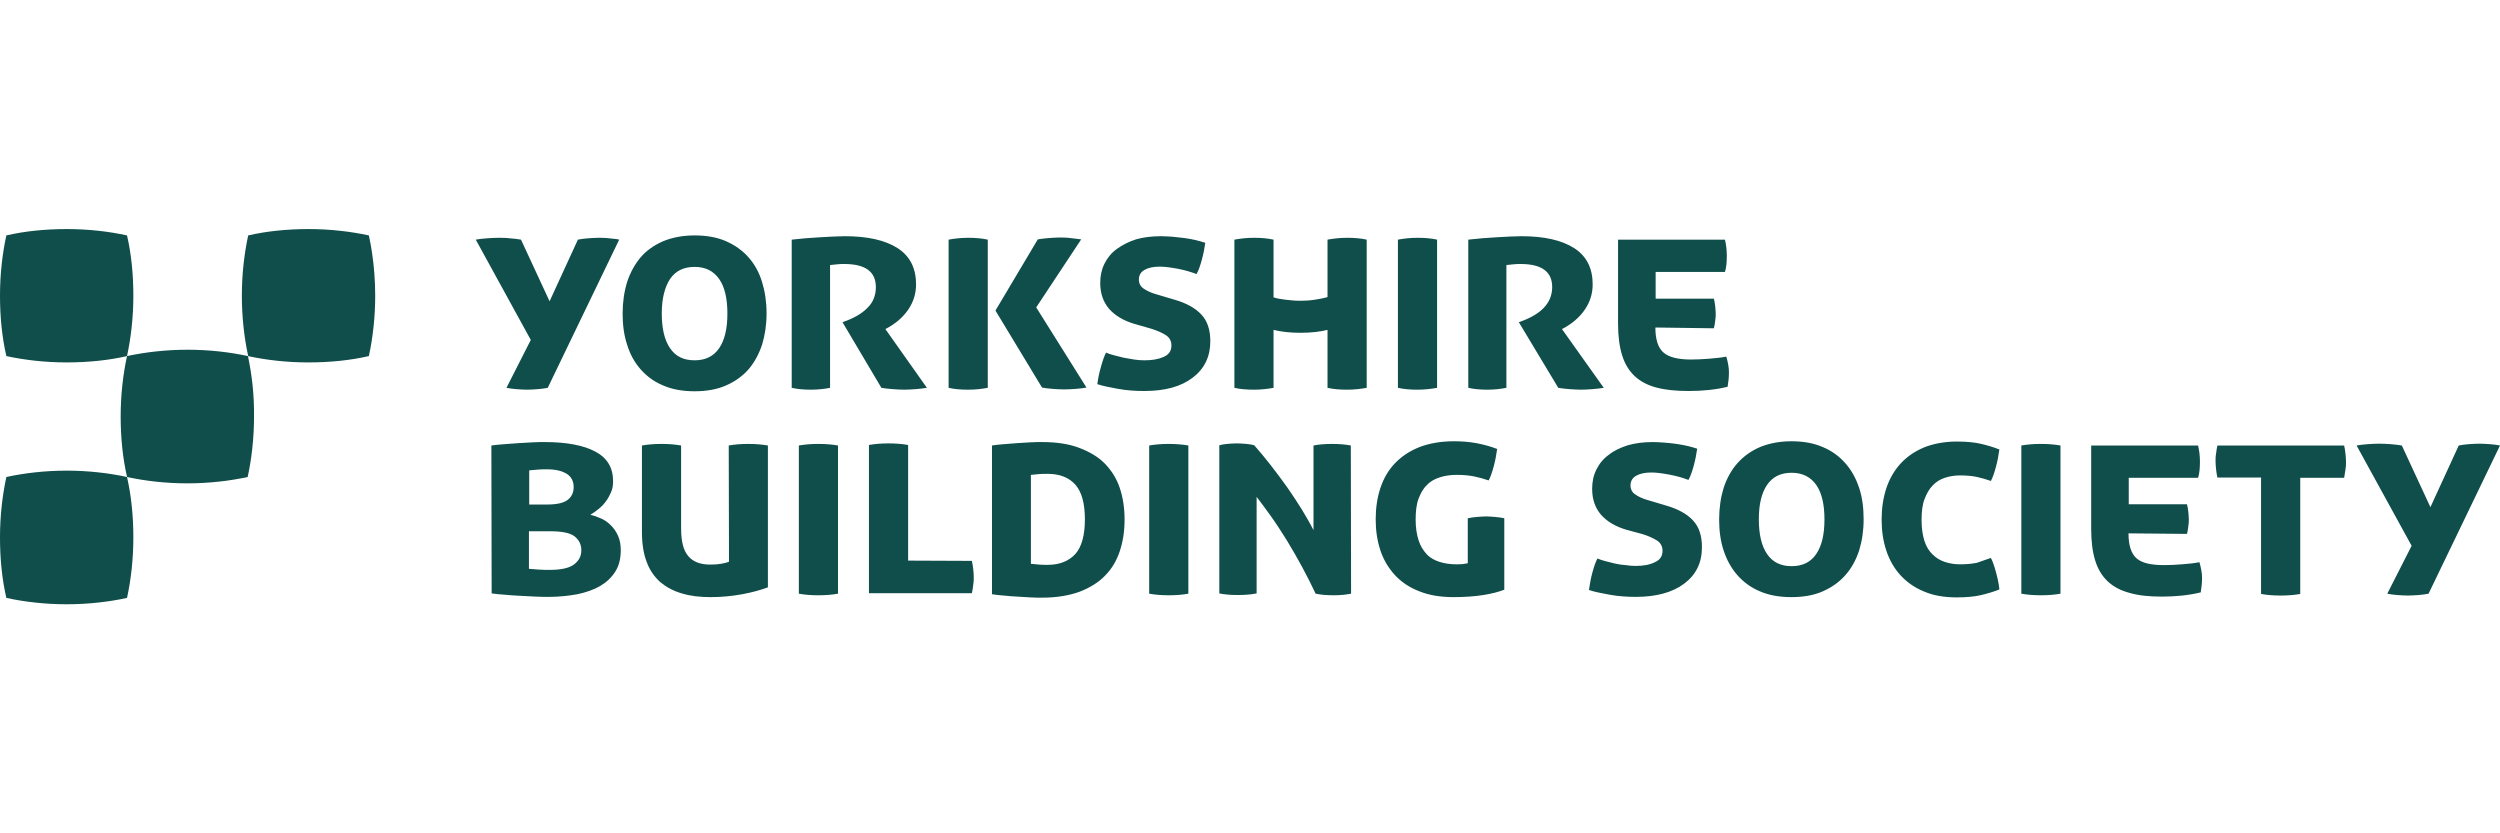
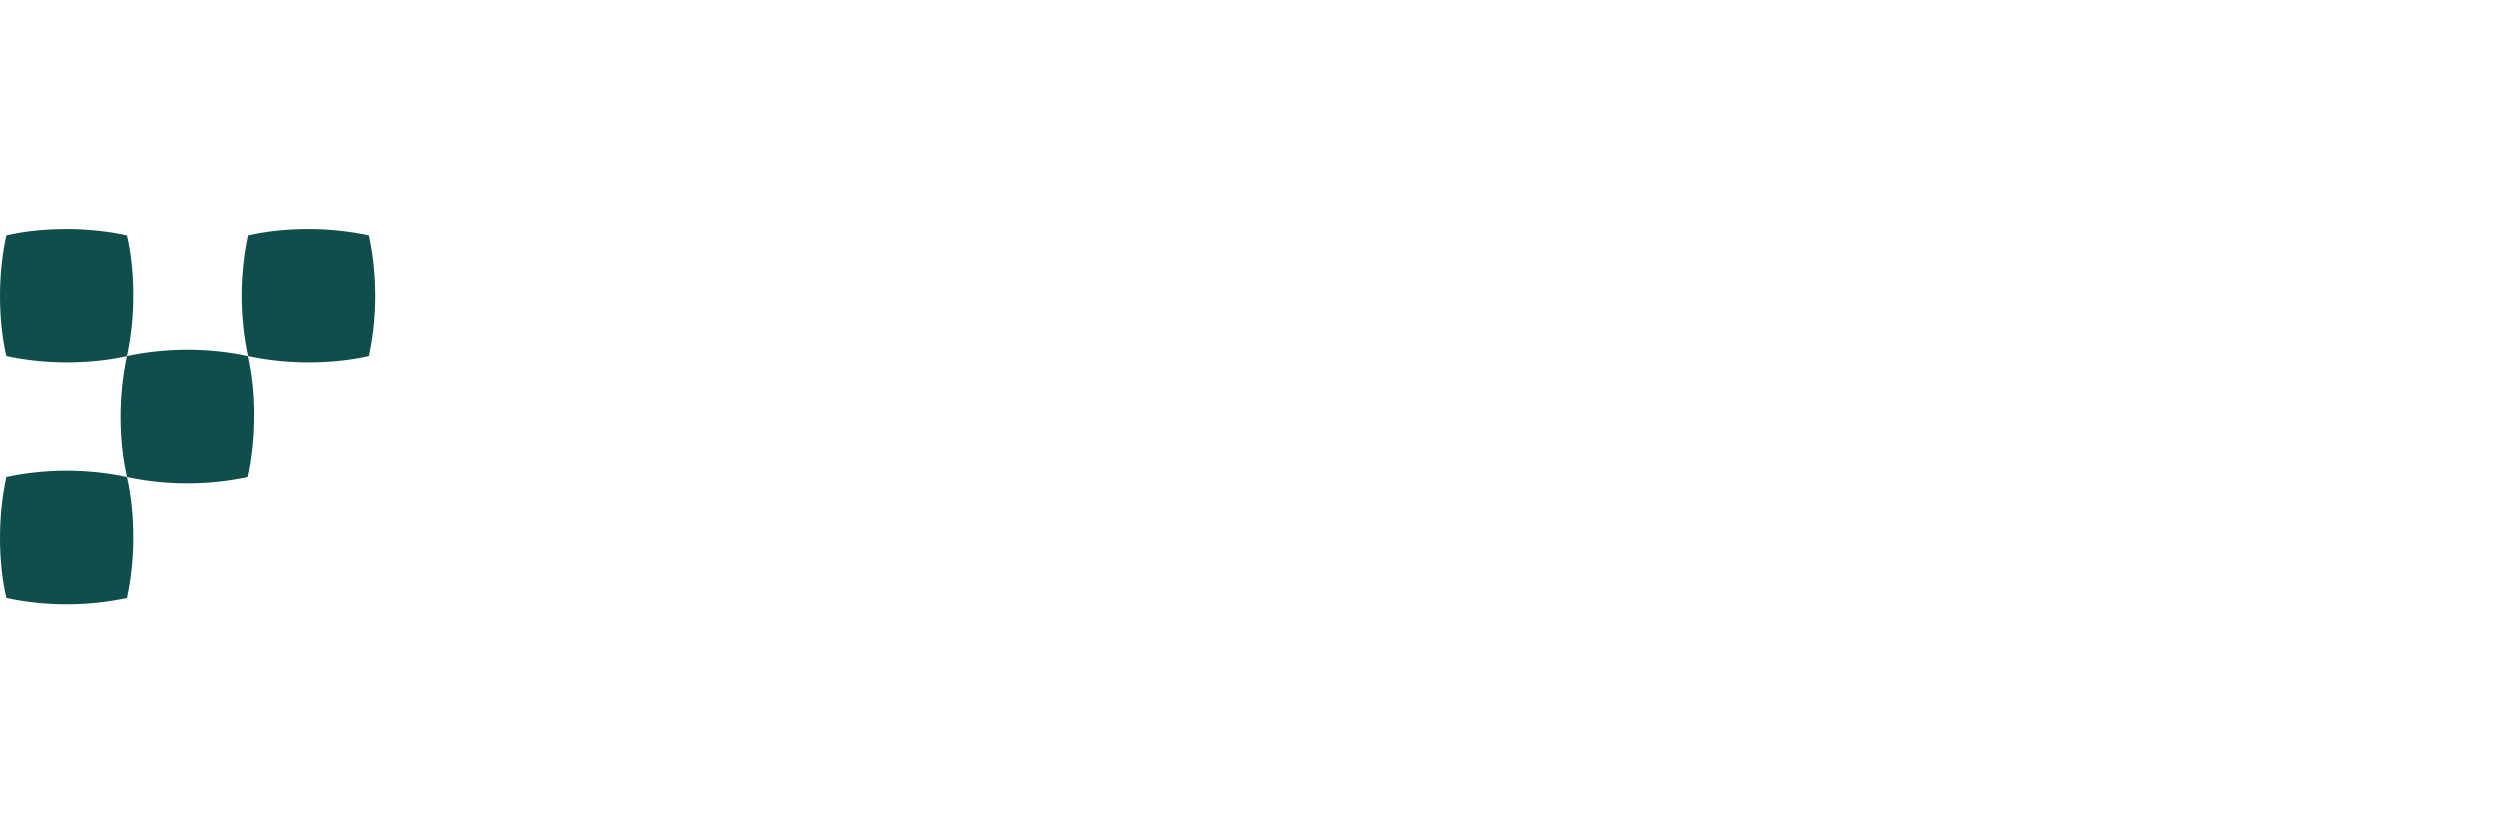
<svg xmlns="http://www.w3.org/2000/svg" width="100%" height="100%" viewBox="0 0 120 40" version="1.1" xml:space="preserve" style="fill-rule:evenodd;clip-rule:evenodd;stroke-linejoin:round;stroke-miterlimit:2;">
  <g transform="matrix(1,0,0,1,7.2e-06,10.995)">
    <path d="M11.901,6.097L11.911,6.086C11.722,5.212 11.609,4.225 11.609,3.201C11.609,2.172 11.723,1.181 11.914,0.305C12.79,0.102 13.781,0 14.809,0C15.838,0 16.816,0.114 17.705,0.305C17.764,0.575 17.816,0.856 17.859,1.144C17.955,1.795 18.01,2.489 18.01,3.201C18.01,4.229 17.896,5.22 17.705,6.097C16.829,6.3 15.838,6.401 14.809,6.401L14.797,6.401C13.768,6.401 12.777,6.287 11.901,6.097ZM6.097,11.901C6.3,12.79 6.401,13.768 6.401,14.809C6.401,15.838 6.287,16.829 6.097,17.705C5.22,17.896 4.229,18.01 3.201,18.01C2.172,18.01 1.181,17.896 0.305,17.705C0.102,16.829 0,15.851 0,14.809C0,13.768 0.114,12.79 0.305,11.901C1.181,11.71 2.172,11.596 3.201,11.596C4.229,11.596 5.22,11.71 6.097,11.901ZM6.097,6.097C6.986,5.906 7.976,5.792 9.005,5.792C10.034,5.792 11.025,5.906 11.901,6.097C12.091,6.982 12.205,7.956 12.193,8.992L12.193,9.005C12.193,10.034 12.079,11.025 11.888,11.901C11.012,12.091 10.021,12.206 8.992,12.206C7.964,12.206 6.973,12.091 6.097,11.901L6.107,11.891C6.104,11.89 6.1,11.889 6.097,11.888C5.893,11.012 5.792,10.021 5.792,8.992C5.792,7.964 5.906,6.973 6.097,6.097ZM0,3.201C0,2.159 0.114,1.181 0.305,0.305C1.181,0.102 2.159,0 3.201,0C4.242,0 5.22,0.114 6.097,0.305C6.3,1.181 6.401,2.159 6.401,3.201C6.401,4.229 6.287,5.22 6.097,6.097C5.22,6.3 4.229,6.401 3.201,6.401C2.172,6.401 1.181,6.287 0.305,6.097C0.102,5.22 0,4.242 0,3.201Z" style="fill:rgb(15,78,74);" />
  </g>
  <g transform="matrix(1,0,0,1,7.2e-06,10.995)">
-     <path d="M26.291,7.621C26.152,7.646 25.999,7.671 25.821,7.684C25.644,7.697 25.466,7.71 25.301,7.71C25.135,7.71 24.958,7.697 24.78,7.684C24.602,7.671 24.437,7.646 24.31,7.621L25.478,5.322L22.837,0.508C22.976,0.483 23.154,0.457 23.357,0.445C23.561,0.432 23.738,0.419 23.916,0.419C24.094,0.419 24.285,0.419 24.488,0.445C24.691,0.457 24.856,0.483 25.008,0.508L26.38,3.467L27.739,0.508C27.866,0.483 28.031,0.457 28.209,0.445C28.4,0.432 28.565,0.419 28.73,0.419C28.895,0.419 29.06,0.419 29.251,0.445C29.441,0.47 29.594,0.47 29.721,0.508L26.291,7.621ZM33.34,7.786C32.769,7.786 32.261,7.697 31.829,7.506C31.397,7.329 31.041,7.062 30.749,6.732C30.457,6.401 30.241,6.008 30.102,5.55C29.949,5.093 29.886,4.598 29.886,4.052C29.886,3.506 29.962,2.997 30.102,2.54C30.254,2.083 30.47,1.689 30.749,1.359C31.029,1.029 31.397,0.775 31.829,0.584C32.261,0.406 32.769,0.305 33.34,0.305C33.912,0.305 34.42,0.394 34.852,0.584C35.284,0.775 35.639,1.029 35.931,1.359C36.224,1.689 36.439,2.083 36.579,2.54C36.719,2.997 36.795,3.493 36.795,4.052C36.795,4.598 36.719,5.093 36.579,5.55C36.427,6.008 36.211,6.401 35.931,6.732C35.639,7.062 35.284,7.316 34.852,7.506C34.42,7.697 33.912,7.786 33.34,7.786ZM31.765,4.052C31.765,4.763 31.892,5.322 32.159,5.715C32.426,6.109 32.807,6.3 33.34,6.3C33.861,6.3 34.255,6.109 34.522,5.715C34.788,5.322 34.915,4.776 34.915,4.052C34.915,3.34 34.788,2.782 34.522,2.401C34.255,2.019 33.874,1.816 33.34,1.816C32.82,1.816 32.426,2.007 32.159,2.401C31.905,2.794 31.765,3.34 31.765,4.052ZM44.492,7.621C44.327,7.646 44.136,7.671 43.946,7.684C43.743,7.697 43.565,7.71 43.4,7.71C43.235,7.71 43.044,7.697 42.854,7.684C42.65,7.671 42.472,7.646 42.307,7.621L40.44,4.471C40.961,4.293 41.367,4.064 41.634,3.785C41.914,3.518 42.041,3.175 42.041,2.782C42.041,2.045 41.533,1.677 40.529,1.677C40.428,1.677 40.326,1.677 40.212,1.689C40.097,1.702 39.983,1.715 39.843,1.727L39.843,7.621C39.704,7.646 39.564,7.671 39.424,7.684C39.285,7.697 39.119,7.71 38.929,7.71C38.586,7.71 38.281,7.684 38.002,7.621L38.002,0.508C38.446,0.457 38.891,0.419 39.361,0.394C39.831,0.368 40.224,0.343 40.542,0.343C41.647,0.343 42.485,0.533 43.082,0.914C43.679,1.296 43.971,1.88 43.971,2.655C43.971,3.099 43.844,3.506 43.59,3.874C43.336,4.242 42.968,4.56 42.498,4.801L44.492,7.621ZM45.533,0.508C45.813,0.457 46.118,0.419 46.473,0.419C46.816,0.419 47.134,0.445 47.413,0.508L47.413,7.621C47.134,7.671 46.829,7.71 46.473,7.71C46.118,7.71 45.813,7.684 45.533,7.621L45.533,0.508ZM47.782,3.912L49.814,0.495C49.979,0.47 50.144,0.445 50.334,0.432C50.525,0.419 50.69,0.406 50.855,0.406C51.02,0.406 51.185,0.406 51.376,0.432C51.566,0.457 51.732,0.47 51.897,0.495L49.738,3.76L52.151,7.608C51.998,7.633 51.833,7.659 51.643,7.671C51.452,7.684 51.262,7.697 51.084,7.697C50.893,7.697 50.715,7.684 50.525,7.671C50.334,7.659 50.157,7.633 50.017,7.608L47.782,3.912ZM54.437,4.547C53.929,4.395 53.522,4.153 53.243,3.836C52.964,3.518 52.811,3.099 52.811,2.591C52.811,2.248 52.875,1.943 53.014,1.664C53.154,1.384 53.345,1.143 53.611,0.953C53.878,0.762 54.17,0.61 54.526,0.495C54.881,0.394 55.275,0.343 55.72,0.343C55.898,0.343 56.075,0.356 56.279,0.368C56.469,0.394 56.672,0.406 56.863,0.432C57.053,0.457 57.231,0.495 57.409,0.533C57.574,0.572 57.726,0.622 57.854,0.66C57.815,0.927 57.765,1.194 57.688,1.473C57.612,1.753 57.536,1.981 57.434,2.159C57.168,2.058 56.863,1.969 56.533,1.905C56.19,1.842 55.898,1.804 55.669,1.804C55.364,1.804 55.123,1.854 54.945,1.956C54.754,2.058 54.666,2.223 54.666,2.426C54.666,2.604 54.742,2.756 54.894,2.858C55.047,2.959 55.224,3.048 55.44,3.112L56.38,3.391C56.952,3.556 57.384,3.798 57.663,4.102C57.955,4.407 58.095,4.839 58.095,5.385C58.095,6.122 57.815,6.706 57.244,7.138C56.672,7.57 55.91,7.773 54.92,7.773C54.513,7.773 54.094,7.748 53.675,7.671C53.256,7.595 52.925,7.532 52.671,7.443C52.71,7.163 52.76,6.897 52.849,6.605C52.925,6.325 53.002,6.097 53.091,5.931C53.205,5.982 53.332,6.02 53.472,6.058C53.611,6.097 53.764,6.135 53.929,6.173C54.094,6.198 54.259,6.236 54.437,6.262C54.602,6.287 54.767,6.3 54.932,6.3C55.301,6.3 55.605,6.249 55.859,6.135C56.113,6.02 56.228,5.843 56.228,5.588C56.228,5.373 56.139,5.207 55.961,5.093C55.783,4.979 55.555,4.877 55.275,4.788L54.437,4.547ZM63.721,0.508C64.001,0.457 64.306,0.419 64.661,0.419C65.017,0.419 65.322,0.445 65.601,0.508L65.601,7.621C65.322,7.671 65.017,7.71 64.661,7.71C64.306,7.71 64.001,7.684 63.721,7.621L63.721,4.839C63.366,4.928 62.934,4.979 62.413,4.979C61.918,4.979 61.486,4.928 61.13,4.839L61.13,7.621C60.851,7.671 60.546,7.71 60.191,7.71C59.835,7.71 59.53,7.684 59.251,7.621L59.251,0.508C59.53,0.457 59.835,0.419 60.191,0.419C60.533,0.419 60.851,0.445 61.13,0.508L61.13,3.277C61.283,3.328 61.473,3.366 61.702,3.391C61.931,3.417 62.172,3.442 62.413,3.442C62.629,3.442 62.87,3.429 63.112,3.391C63.353,3.353 63.556,3.315 63.721,3.264L63.721,0.508ZM67.1,0.508C67.379,0.457 67.684,0.419 68.04,0.419C68.383,0.419 68.7,0.445 68.98,0.508L68.98,7.621C68.7,7.671 68.395,7.71 68.04,7.71C67.684,7.71 67.379,7.684 67.1,7.621L67.1,0.508ZM76.981,7.621C76.816,7.646 76.626,7.671 76.435,7.684C76.232,7.697 76.054,7.71 75.889,7.71C75.724,7.71 75.533,7.697 75.343,7.684C75.14,7.671 74.962,7.646 74.797,7.621L72.904,4.471C73.425,4.293 73.831,4.064 74.098,3.785C74.365,3.506 74.505,3.175 74.505,2.782C74.505,2.045 73.997,1.677 72.993,1.677C72.892,1.677 72.79,1.677 72.676,1.689C72.561,1.702 72.447,1.715 72.307,1.727L72.307,7.621C72.168,7.646 72.028,7.671 71.888,7.684C71.749,7.697 71.583,7.71 71.406,7.71C71.063,7.71 70.758,7.684 70.478,7.621L70.478,0.508C70.923,0.457 71.367,0.419 71.837,0.394C72.307,0.368 72.701,0.343 73.019,0.343C74.124,0.343 74.962,0.533 75.559,0.914C76.156,1.296 76.448,1.88 76.448,2.655C76.448,3.099 76.321,3.506 76.067,3.874C75.813,4.242 75.445,4.56 74.975,4.801L76.981,7.621ZM79.458,4.725C79.458,5.296 79.585,5.69 79.839,5.919C80.093,6.147 80.538,6.262 81.16,6.262C81.427,6.262 81.719,6.249 82.024,6.224C82.329,6.198 82.621,6.173 82.862,6.122C82.9,6.236 82.925,6.363 82.951,6.49C82.976,6.617 82.989,6.744 82.989,6.871C82.989,7.113 82.964,7.341 82.925,7.57C82.354,7.71 81.732,7.773 81.058,7.773C80.449,7.773 79.941,7.722 79.509,7.608C79.077,7.494 78.721,7.303 78.455,7.049C78.188,6.795 77.985,6.465 77.858,6.046C77.731,5.639 77.667,5.131 77.667,4.534L77.667,0.508L82.798,0.508C82.849,0.724 82.887,0.978 82.887,1.283C82.887,1.6 82.862,1.854 82.798,2.058L79.471,2.058L79.471,3.34L82.265,3.34C82.29,3.442 82.316,3.556 82.329,3.696C82.341,3.836 82.354,3.95 82.354,4.052C82.354,4.153 82.354,4.268 82.329,4.407C82.316,4.547 82.29,4.661 82.265,4.763L79.458,4.725ZM23.586,10.389C23.776,10.364 23.992,10.339 24.208,10.326C24.437,10.313 24.666,10.288 24.894,10.275C25.123,10.262 25.351,10.25 25.567,10.237C25.783,10.224 25.974,10.224 26.139,10.224C27.193,10.224 28.006,10.377 28.577,10.682C29.149,10.986 29.428,11.456 29.428,12.104C29.428,12.295 29.403,12.472 29.327,12.638C29.251,12.803 29.174,12.955 29.073,13.082C28.971,13.222 28.857,13.336 28.73,13.438C28.603,13.539 28.463,13.641 28.336,13.717C28.514,13.755 28.692,13.819 28.857,13.895C29.035,13.971 29.187,14.086 29.327,14.225C29.467,14.365 29.581,14.53 29.67,14.733C29.759,14.936 29.797,15.165 29.797,15.419C29.797,15.826 29.708,16.169 29.53,16.448C29.352,16.727 29.111,16.956 28.806,17.134C28.501,17.312 28.133,17.439 27.714,17.528C27.295,17.604 26.837,17.655 26.355,17.655C26.164,17.655 25.948,17.655 25.707,17.642C25.466,17.629 25.212,17.616 24.97,17.604C24.729,17.591 24.475,17.578 24.246,17.553C24.005,17.54 23.789,17.515 23.599,17.489L23.586,10.389ZM26.253,13.222C26.736,13.222 27.066,13.146 27.257,12.993C27.447,12.841 27.536,12.638 27.536,12.384C27.536,12.104 27.422,11.888 27.206,11.749C26.977,11.609 26.672,11.533 26.266,11.533C26.113,11.533 25.961,11.533 25.834,11.545C25.694,11.558 25.555,11.571 25.402,11.583L25.402,13.222L26.253,13.222ZM25.389,16.308C25.542,16.321 25.707,16.334 25.872,16.346C26.037,16.359 26.215,16.359 26.393,16.359C26.939,16.359 27.333,16.27 27.561,16.092C27.79,15.914 27.904,15.699 27.904,15.419C27.904,15.14 27.79,14.911 27.574,14.746C27.358,14.581 26.964,14.505 26.393,14.505L25.389,14.505L25.389,16.308ZM34.979,10.389C35.258,10.339 35.563,10.313 35.919,10.313C36.274,10.313 36.579,10.339 36.859,10.389L36.859,17.197C36.516,17.324 36.109,17.439 35.627,17.528C35.144,17.616 34.636,17.667 34.115,17.667C33.607,17.667 33.137,17.616 32.731,17.489C32.324,17.375 31.981,17.185 31.689,16.943C31.41,16.689 31.181,16.372 31.041,15.978C30.889,15.584 30.813,15.102 30.813,14.543L30.813,10.389C31.092,10.339 31.397,10.313 31.753,10.313C32.096,10.313 32.413,10.339 32.693,10.389L32.693,14.365C32.693,15 32.807,15.445 33.048,15.711C33.277,15.978 33.633,16.105 34.09,16.105C34.306,16.105 34.471,16.092 34.61,16.067C34.75,16.041 34.877,16.016 34.992,15.965L34.979,10.389ZM38.345,10.389C38.624,10.339 38.929,10.313 39.285,10.313C39.627,10.313 39.945,10.339 40.224,10.389L40.224,17.502C39.945,17.553 39.64,17.578 39.285,17.578C38.929,17.578 38.624,17.553 38.345,17.502L38.345,10.389ZM46.651,15.927C46.677,16.054 46.702,16.194 46.715,16.321C46.727,16.448 46.74,16.588 46.74,16.702C46.74,16.816 46.74,16.943 46.715,17.083C46.702,17.223 46.677,17.35 46.651,17.477L41.71,17.477L41.71,10.364C41.99,10.313 42.295,10.288 42.65,10.288C42.993,10.288 43.311,10.313 43.59,10.364L43.59,15.914L46.651,15.927ZM47.616,10.389C47.782,10.364 47.972,10.339 48.175,10.326C48.378,10.313 48.607,10.288 48.823,10.275C49.039,10.262 49.255,10.25 49.458,10.237C49.661,10.224 49.852,10.224 50.017,10.224C50.715,10.224 51.312,10.313 51.808,10.504C52.303,10.694 52.722,10.936 53.04,11.266C53.357,11.596 53.599,11.977 53.751,12.434C53.903,12.892 53.98,13.387 53.98,13.946C53.98,14.492 53.903,15 53.751,15.457C53.599,15.914 53.37,16.308 53.04,16.638C52.722,16.969 52.303,17.223 51.808,17.413C51.312,17.591 50.715,17.693 50.017,17.693C49.852,17.693 49.661,17.693 49.458,17.68C49.255,17.667 49.039,17.655 48.823,17.642C48.607,17.629 48.391,17.616 48.175,17.591C47.959,17.578 47.782,17.553 47.616,17.528L47.616,10.389ZM49.483,16.067C49.623,16.08 49.763,16.092 49.877,16.105C49.992,16.118 50.131,16.118 50.284,16.118C50.855,16.118 51.3,15.94 51.617,15.597C51.922,15.254 52.075,14.695 52.075,13.933C52.075,13.171 51.922,12.612 51.617,12.269C51.312,11.926 50.868,11.749 50.284,11.749C50.131,11.749 49.992,11.749 49.877,11.761C49.763,11.774 49.623,11.787 49.483,11.799L49.483,16.067ZM55.161,10.389C55.44,10.339 55.745,10.313 56.101,10.313C56.444,10.313 56.761,10.339 57.041,10.389L57.041,17.502C56.761,17.553 56.456,17.578 56.101,17.578C55.745,17.578 55.44,17.553 55.161,17.502L55.161,10.389ZM64.852,17.502C64.598,17.553 64.318,17.578 64.001,17.578C63.683,17.578 63.391,17.553 63.15,17.502C62.959,17.096 62.743,16.664 62.502,16.219C62.261,15.775 62.019,15.356 61.765,14.936C61.511,14.53 61.257,14.136 61.003,13.781C60.749,13.425 60.521,13.12 60.318,12.854L60.318,17.489C60.064,17.54 59.771,17.566 59.403,17.566C59.06,17.566 58.768,17.54 58.527,17.489L58.527,10.377C58.628,10.351 58.755,10.326 58.895,10.313C59.047,10.301 59.2,10.288 59.365,10.288C59.53,10.288 59.682,10.301 59.835,10.313C59.987,10.326 60.102,10.351 60.203,10.377C60.457,10.669 60.724,10.986 60.991,11.329C61.257,11.672 61.524,12.028 61.778,12.384C62.032,12.752 62.273,13.108 62.489,13.463C62.705,13.819 62.896,14.149 63.048,14.454L63.048,10.389C63.302,10.339 63.594,10.313 63.925,10.313C64.28,10.313 64.585,10.339 64.839,10.389L64.852,17.502ZM70.453,13.882C70.567,13.857 70.72,13.831 70.885,13.819C71.05,13.806 71.202,13.793 71.329,13.793C71.456,13.793 71.609,13.806 71.774,13.819C71.939,13.831 72.091,13.857 72.206,13.882L72.206,17.312C71.939,17.413 71.609,17.502 71.202,17.566C70.809,17.629 70.326,17.667 69.78,17.667C69.145,17.667 68.599,17.578 68.129,17.388C67.659,17.21 67.265,16.943 66.96,16.613C66.655,16.283 66.414,15.889 66.262,15.432C66.109,14.975 66.033,14.479 66.033,13.933C66.033,13.387 66.109,12.879 66.262,12.422C66.414,11.964 66.643,11.571 66.96,11.24C67.278,10.91 67.659,10.656 68.129,10.466C68.599,10.288 69.145,10.186 69.78,10.186C70.161,10.186 70.517,10.212 70.859,10.275C71.202,10.339 71.533,10.428 71.863,10.555C71.825,10.834 71.774,11.113 71.698,11.393C71.622,11.672 71.545,11.901 71.456,12.066C71.24,11.99 71.012,11.926 70.771,11.876C70.529,11.825 70.25,11.799 69.92,11.799C69.627,11.799 69.361,11.837 69.119,11.914C68.878,11.99 68.662,12.104 68.497,12.282C68.319,12.447 68.192,12.676 68.091,12.942C67.989,13.209 67.951,13.552 67.951,13.946C67.951,14.327 68.002,14.657 68.091,14.936C68.18,15.216 68.319,15.432 68.484,15.61C68.649,15.787 68.865,15.902 69.107,15.978C69.348,16.054 69.615,16.092 69.907,16.092C70.021,16.092 70.123,16.092 70.224,16.08C70.326,16.067 70.402,16.054 70.453,16.041L70.453,13.882ZM78.048,14.428C77.54,14.276 77.134,14.035 76.854,13.717C76.575,13.4 76.423,12.981 76.423,12.472C76.423,12.13 76.486,11.825 76.626,11.545C76.765,11.266 76.956,11.025 77.223,10.834C77.477,10.631 77.782,10.491 78.137,10.377C78.493,10.275 78.887,10.224 79.331,10.224C79.509,10.224 79.687,10.237 79.89,10.25C80.08,10.262 80.284,10.288 80.474,10.313C80.665,10.339 80.843,10.377 81.02,10.415C81.185,10.453 81.338,10.504 81.465,10.542C81.427,10.809 81.376,11.075 81.3,11.355C81.224,11.634 81.147,11.863 81.046,12.041C80.779,11.939 80.474,11.85 80.131,11.787C79.788,11.723 79.496,11.685 79.268,11.685C78.963,11.685 78.721,11.736 78.544,11.837C78.353,11.939 78.264,12.104 78.264,12.307C78.264,12.485 78.34,12.638 78.493,12.739C78.645,12.841 78.823,12.93 79.039,12.993L79.979,13.273C80.55,13.438 80.982,13.679 81.262,13.984C81.554,14.289 81.693,14.721 81.693,15.267C81.693,16.016 81.414,16.588 80.843,17.019C80.284,17.439 79.509,17.655 78.518,17.655C78.112,17.655 77.693,17.629 77.273,17.553C76.854,17.477 76.524,17.413 76.27,17.324C76.308,17.045 76.359,16.765 76.435,16.486C76.511,16.207 76.588,15.978 76.677,15.813C76.791,15.864 76.918,15.902 77.058,15.94C77.197,15.978 77.35,16.016 77.515,16.054C77.68,16.092 77.845,16.118 78.023,16.13C78.188,16.156 78.353,16.169 78.505,16.169C78.874,16.169 79.179,16.118 79.433,15.991C79.687,15.876 79.801,15.699 79.801,15.445C79.801,15.229 79.712,15.064 79.534,14.949C79.356,14.835 79.128,14.733 78.848,14.644L78.048,14.428ZM85.986,17.667C85.415,17.667 84.907,17.578 84.475,17.388C84.043,17.21 83.688,16.943 83.395,16.613C83.103,16.283 82.887,15.889 82.735,15.432C82.583,14.975 82.519,14.479 82.519,13.933C82.519,13.387 82.595,12.879 82.735,12.422C82.887,11.964 83.103,11.571 83.395,11.24C83.688,10.91 84.043,10.656 84.475,10.466C84.907,10.288 85.415,10.186 85.986,10.186C86.558,10.186 87.066,10.275 87.498,10.466C87.93,10.644 88.285,10.91 88.577,11.24C88.87,11.571 89.086,11.964 89.238,12.422C89.39,12.879 89.454,13.374 89.454,13.933C89.454,14.479 89.378,14.975 89.238,15.432C89.086,15.889 88.87,16.283 88.577,16.613C88.285,16.943 87.93,17.197 87.498,17.388C87.066,17.578 86.571,17.667 85.986,17.667ZM84.424,13.933C84.424,14.644 84.551,15.203 84.818,15.597C85.085,15.991 85.478,16.181 85.999,16.181C86.52,16.181 86.914,15.991 87.18,15.597C87.447,15.203 87.574,14.657 87.574,13.933C87.574,13.222 87.447,12.663 87.18,12.282C86.914,11.901 86.52,11.698 85.999,11.698C85.478,11.698 85.085,11.888 84.818,12.282C84.551,12.676 84.424,13.222 84.424,13.933ZM95.563,15.787C95.652,15.953 95.728,16.181 95.804,16.461C95.881,16.74 95.944,17.019 95.97,17.299C95.715,17.401 95.423,17.489 95.106,17.566C94.788,17.642 94.395,17.68 93.925,17.68C93.328,17.68 92.807,17.591 92.362,17.401C91.918,17.223 91.537,16.956 91.232,16.626C90.927,16.296 90.699,15.902 90.546,15.445C90.394,14.987 90.318,14.492 90.318,13.946C90.318,13.4 90.394,12.892 90.546,12.434C90.699,11.977 90.927,11.583 91.232,11.253C91.537,10.923 91.905,10.669 92.362,10.478C92.807,10.301 93.34,10.199 93.925,10.199C94.395,10.199 94.788,10.237 95.106,10.313C95.423,10.389 95.715,10.478 95.97,10.58C95.931,10.859 95.881,11.139 95.804,11.418C95.728,11.698 95.652,11.926 95.563,12.091C95.347,12.015 95.131,11.952 94.903,11.901C94.674,11.85 94.395,11.825 94.077,11.825C93.823,11.825 93.582,11.863 93.353,11.939C93.124,12.015 92.934,12.13 92.769,12.307C92.604,12.472 92.477,12.701 92.375,12.968C92.273,13.235 92.235,13.577 92.235,13.971C92.235,14.365 92.286,14.695 92.375,14.975C92.464,15.254 92.604,15.47 92.769,15.622C92.934,15.787 93.124,15.902 93.353,15.978C93.582,16.054 93.823,16.092 94.077,16.092C94.395,16.092 94.674,16.067 94.903,16.016C95.131,15.927 95.36,15.864 95.563,15.787ZM97.024,10.389C97.303,10.339 97.608,10.313 97.964,10.313C98.307,10.313 98.624,10.339 98.903,10.389L98.903,17.502C98.624,17.553 98.319,17.578 97.964,17.578C97.608,17.578 97.303,17.553 97.024,17.502L97.024,10.389ZM102.168,14.606C102.168,15.178 102.295,15.572 102.549,15.8C102.803,16.029 103.247,16.13 103.87,16.13C104.136,16.13 104.428,16.118 104.733,16.092C105.051,16.067 105.33,16.041 105.572,15.991C105.61,16.105 105.635,16.232 105.66,16.359C105.686,16.486 105.699,16.613 105.699,16.74C105.699,16.981 105.673,17.21 105.635,17.439C105.063,17.578 104.441,17.642 103.768,17.642C103.158,17.642 102.65,17.591 102.218,17.464C101.787,17.35 101.431,17.159 101.164,16.905C100.898,16.651 100.694,16.321 100.567,15.902C100.44,15.495 100.377,14.987 100.377,14.39L100.377,10.389L105.508,10.389C105.559,10.605 105.597,10.859 105.597,11.164C105.597,11.482 105.572,11.736 105.508,11.939L102.18,11.939L102.18,13.209L104.975,13.209C105,13.311 105.025,13.425 105.038,13.565C105.051,13.704 105.063,13.819 105.063,13.92C105.063,14.022 105.063,14.136 105.038,14.276C105.025,14.416 105,14.53 104.975,14.632L102.168,14.606ZM106.435,10.389L112.519,10.389C112.544,10.517 112.57,10.644 112.583,10.783C112.595,10.923 112.608,11.037 112.608,11.164C112.608,11.291 112.608,11.406 112.583,11.545C112.557,11.685 112.544,11.812 112.519,11.939L110.411,11.939L110.411,17.515C110.131,17.566 109.826,17.591 109.471,17.591C109.115,17.591 108.81,17.566 108.531,17.515L108.531,11.926L106.435,11.926C106.41,11.799 106.384,11.672 106.372,11.533C106.359,11.393 106.346,11.279 106.346,11.152C106.346,11.025 106.346,10.91 106.372,10.771C106.384,10.644 106.41,10.517 106.435,10.389ZM116.571,17.502C116.431,17.528 116.279,17.553 116.101,17.566C115.923,17.578 115.745,17.591 115.58,17.591C115.415,17.591 115.237,17.578 115.059,17.566C114.881,17.553 114.716,17.528 114.589,17.502L115.758,15.203L113.116,10.389C113.268,10.364 113.434,10.339 113.637,10.326C113.84,10.313 114.018,10.301 114.196,10.301C114.373,10.301 114.564,10.313 114.767,10.326C114.958,10.339 115.135,10.364 115.288,10.389L116.66,13.349L118.019,10.389C118.146,10.364 118.311,10.339 118.489,10.326C118.666,10.313 118.844,10.301 119.009,10.301C119.174,10.301 119.34,10.313 119.53,10.326C119.721,10.339 119.873,10.364 120,10.389L116.571,17.502Z" style="fill:rgb(15,78,74);fill-rule:nonzero;" />
-   </g>
+     </g>
</svg>